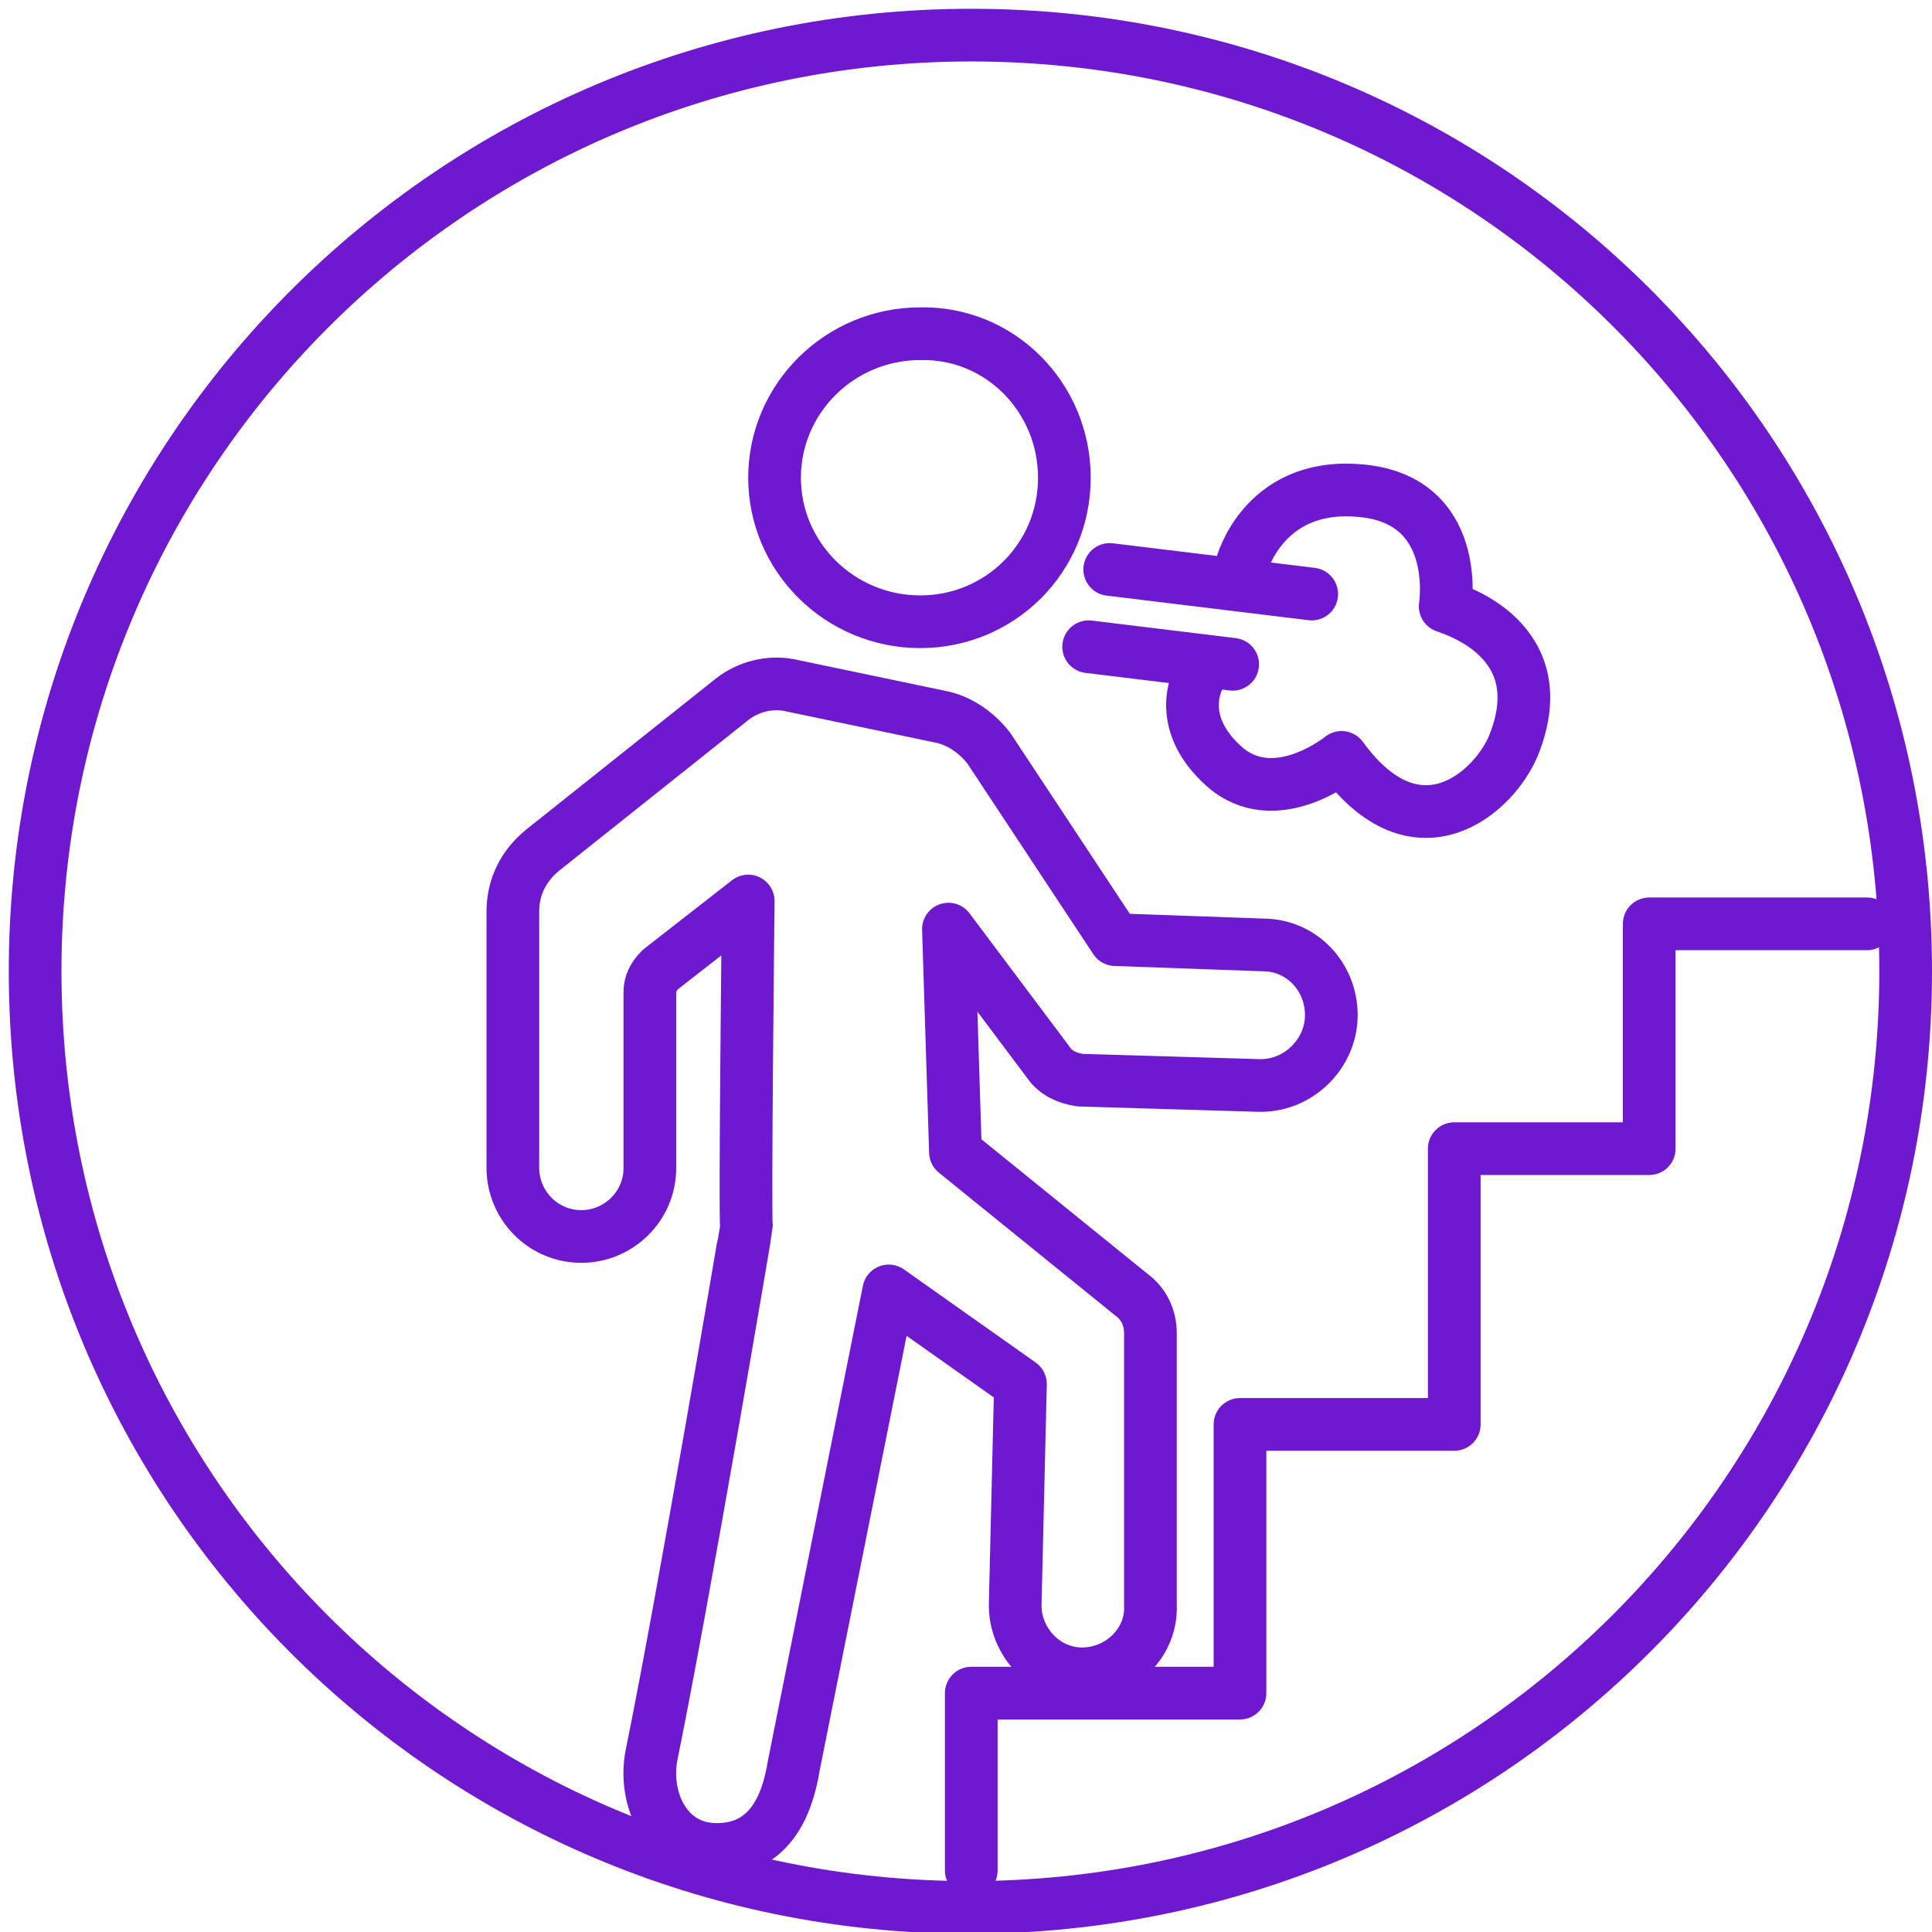
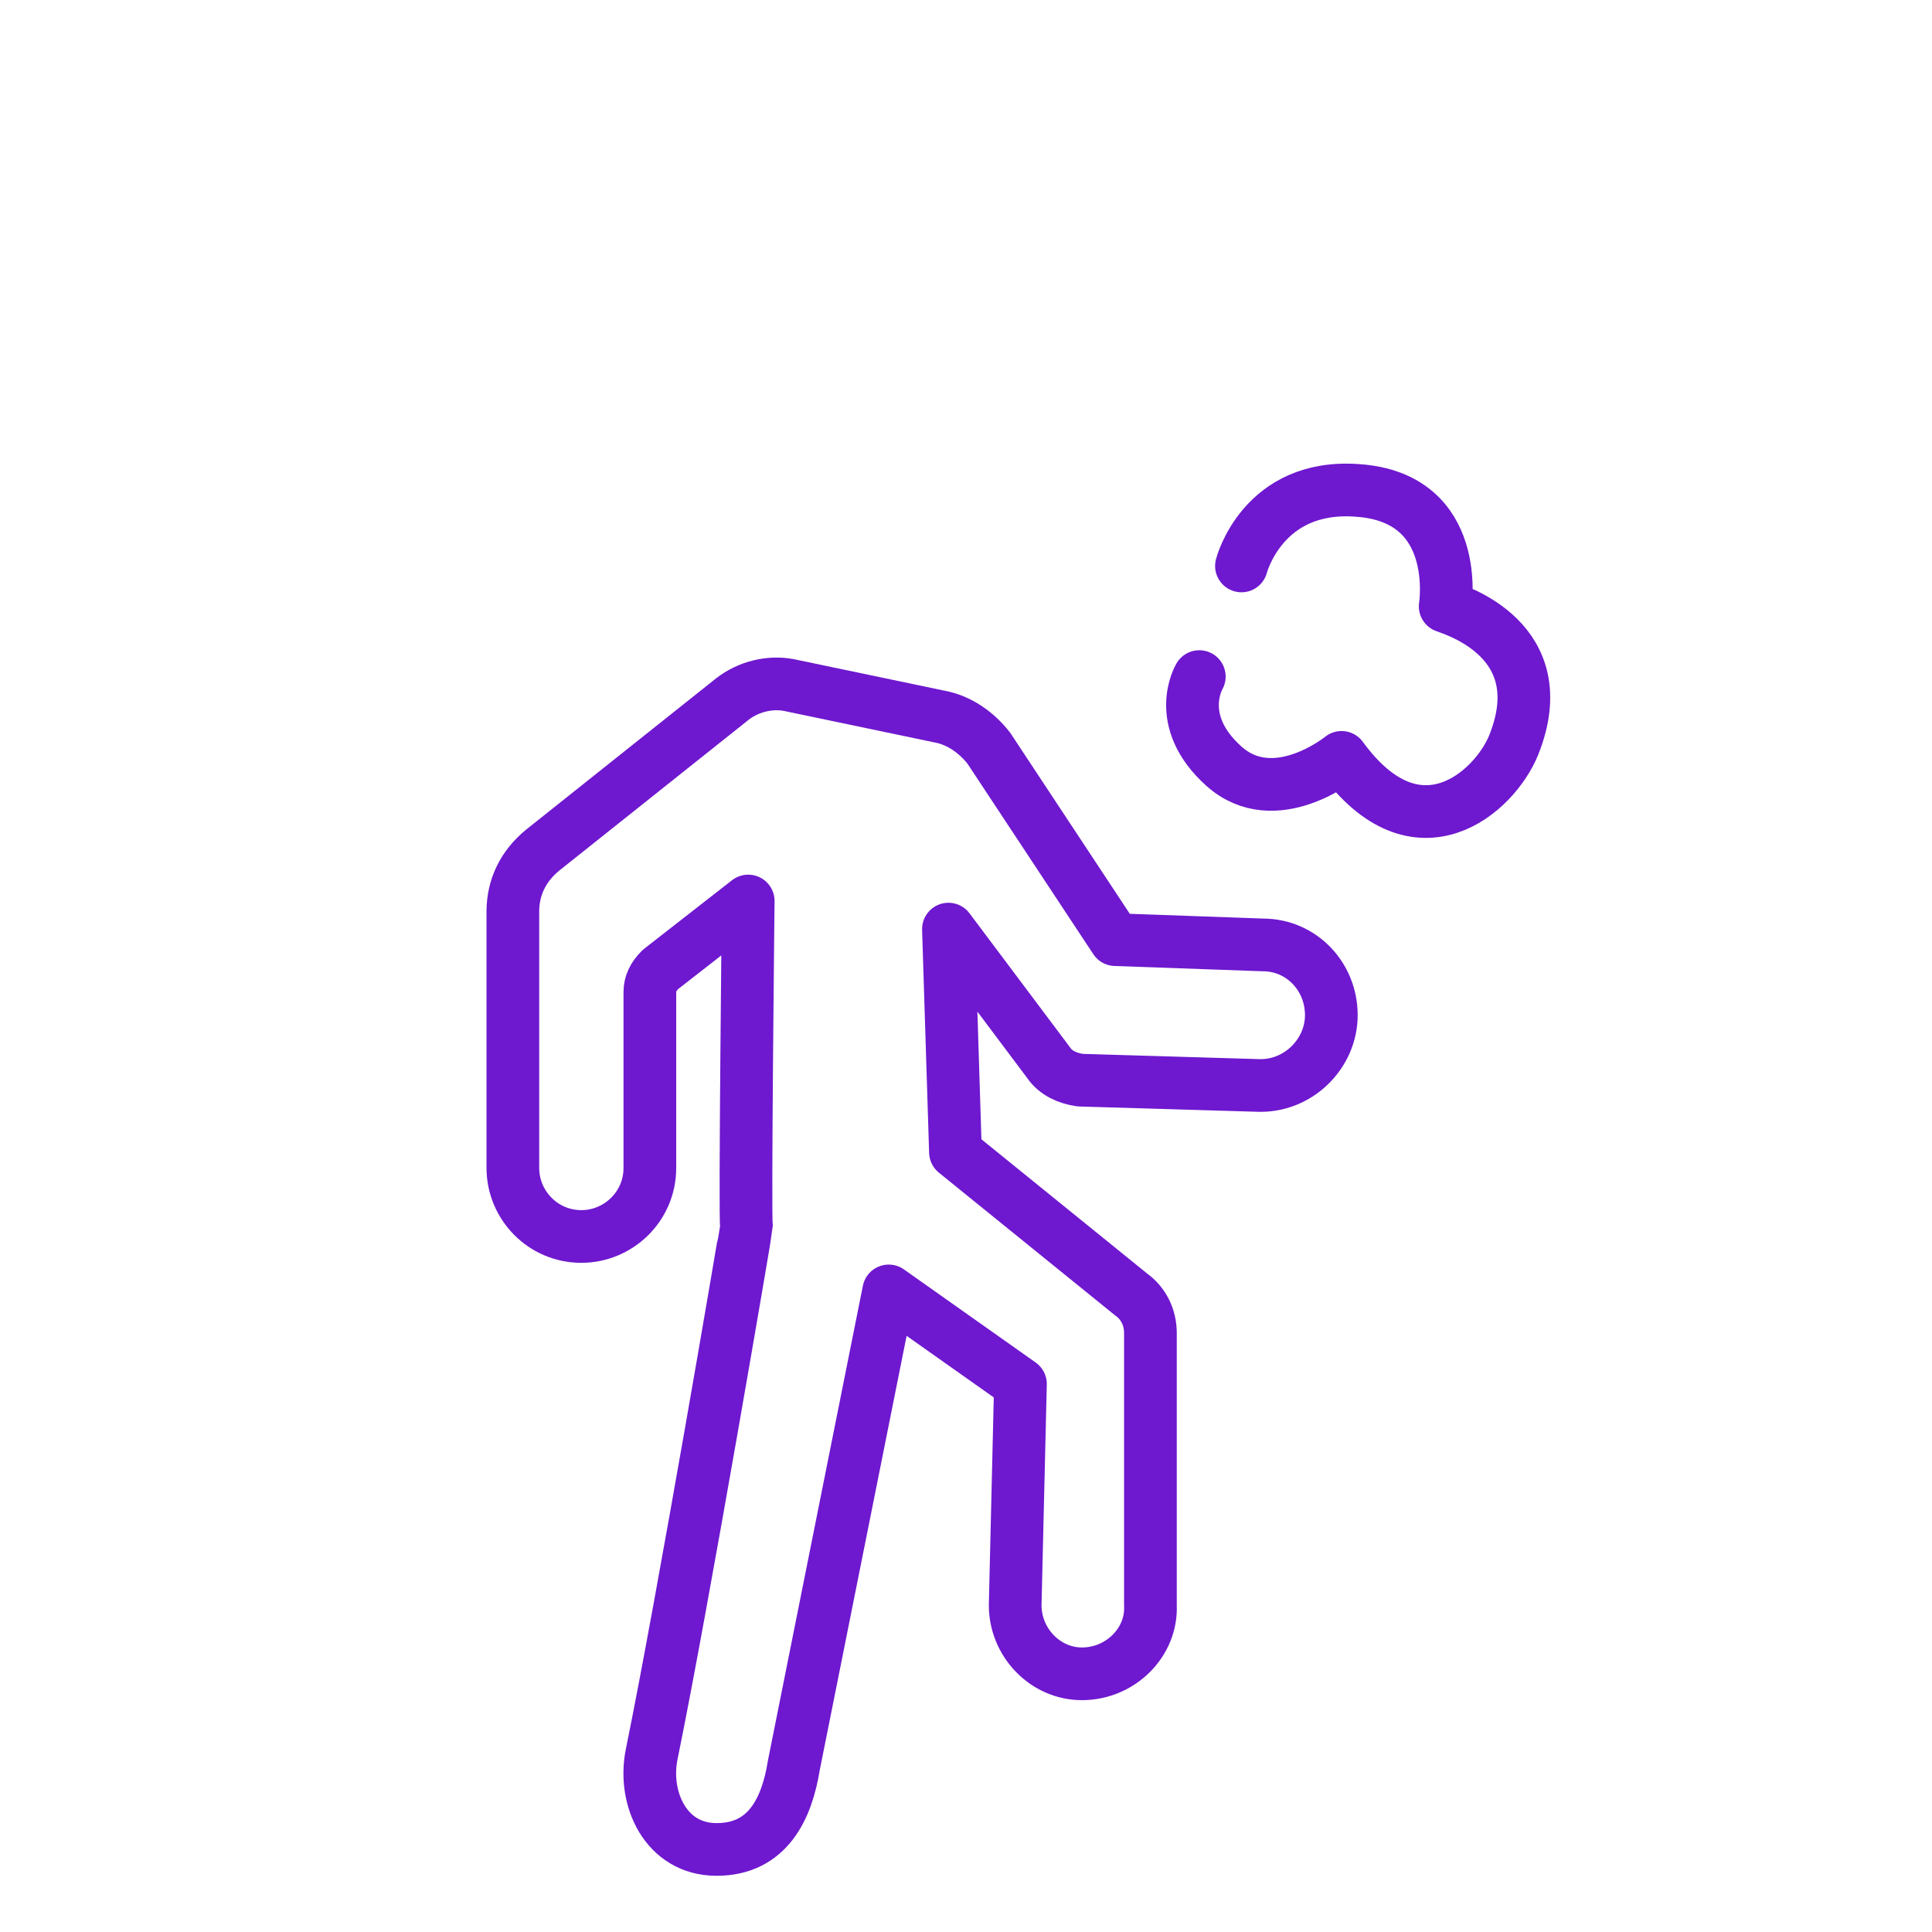
<svg xmlns="http://www.w3.org/2000/svg" version="1.1" id="Layer_1" x="0px" y="0px" viewBox="0 0 110 110" style="enable-background:new 0 0 110 110;" xml:space="preserve">
  <style type="text/css">
	.st0{fill:none;stroke:#6E18CF;stroke-width:3;stroke-linecap:round;stroke-linejoin:round;}
</style>
  <g id="Asthma-Aktivisten">
    <g id="FaktenZuAsthma" transform="translate(-667, -1884)">
      <g id="Group-19" transform="translate(218, 1886)">
        <g id="Group-17" transform="translate(451, 0)">
          <g id="Group-7" transform="translate(59.983, 25.922)">
            <path id="Stroke-1" class="st0" d="M8.7,4.3c0,0,1.2-4.7,6.6-4.3c6,0.4,5,6.6,5,6.6c0.5,0.2,6.3,1.9,3.9,7.9       c-1.1,2.7-5.5,6.6-9.8,0.7c0,0-3.8,3.1-6.7,0.5s-1.4-5.1-1.4-5.1" />
-             <line id="Stroke-3" class="st0" x1="1.2" y1="4.5" x2="12.7" y2="5.9" />
-             <line id="Stroke-5" class="st0" x1="0" y1="8.9" x2="8.2" y2="9.9" />
          </g>
          <g id="Group-16">
-             <path id="Stroke-8" class="st0" d="M106.5,53.3c0,29.4-23.8,53.3-53.3,53.3S0,82.7,0,53.3S23.8,0,53.3,0S106.5,23.8,106.5,53.3       z" />
-             <polyline id="Stroke-10" class="st0" points="53.3,104.5 53.3,94.4 68.6,94.4 68.6,79.1 80.8,79.1 80.8,63.4 91.9,63.4        91.9,50.6 104.3,50.6      " />
-             <path id="Stroke-12" class="st0" d="M58.6,25.2c0,4.6-3.7,8.2-8.2,8.2c-4.6,0-8.3-3.7-8.3-8.2s3.7-8.2,8.3-8.2       C54.9,16.9,58.6,20.6,58.6,25.2z" />
            <path id="Stroke-14" class="st0" d="M40.6,49.3c0,0-0.2,18.1-0.1,18.5c0,0.1-3.6,21.3-5.4,30.1c-0.5,2.5,0.8,5.4,3.7,5.4       c2.9,0,4-2.3,4.4-4.8l5.4-27l7.5,5.3l-0.3,12.6c0,2.1,1.7,3.9,3.8,3.9l0,0c2.2,0,4-1.8,3.9-3.9l0-15.5c0-0.9-0.4-1.7-1.1-2.2       l-10-8.1l-0.4-12.7l5.7,7.6c0.4,0.6,1.1,0.9,1.8,1l10.1,0.3c2.3,0.1,4.2-1.8,4.2-4l0,0c0-2.2-1.7-4-3.9-4l-8.4-0.3l-7.2-10.9       c-0.7-0.9-1.7-1.6-2.8-1.8L42.9,37c-1.1-0.2-2.3,0.1-3.2,0.8l-10.8,8.6c-1.1,0.9-1.7,2.1-1.7,3.5v14.6c0,2.1,1.7,3.9,3.9,3.9       l0,0c2.1,0,3.9-1.7,3.9-3.9v-10c0-0.5,0.2-0.9,0.6-1.3L40.6,49.3z" />
          </g>
        </g>
      </g>
    </g>
  </g>
</svg>